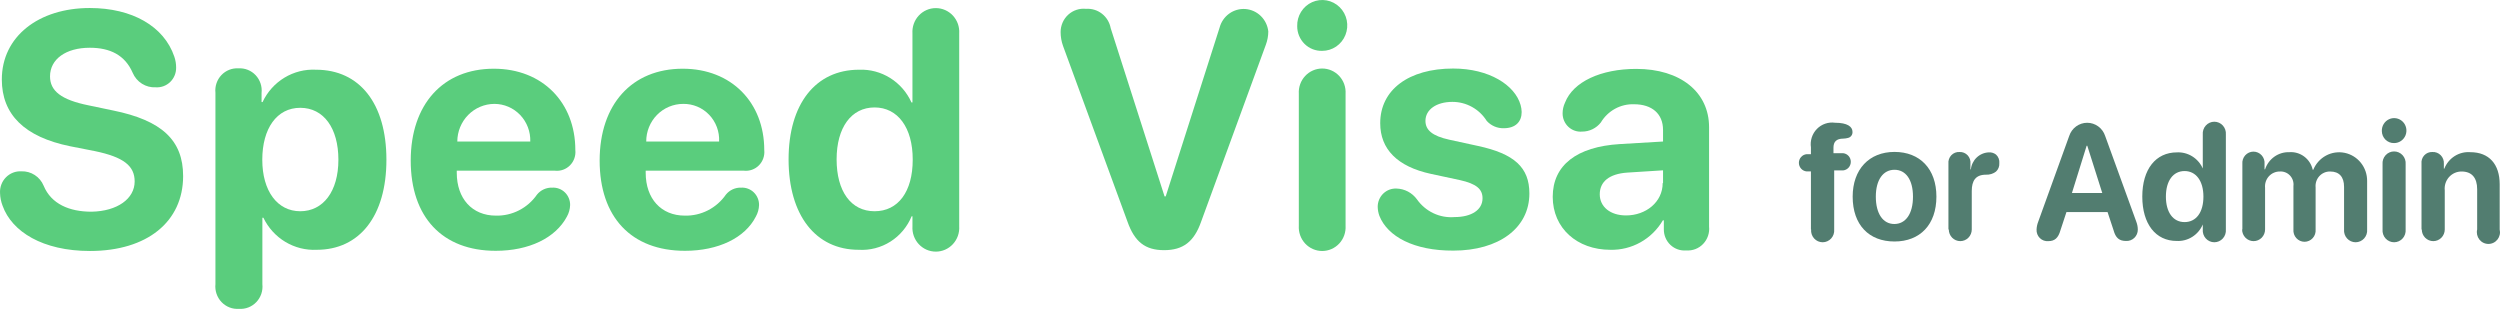
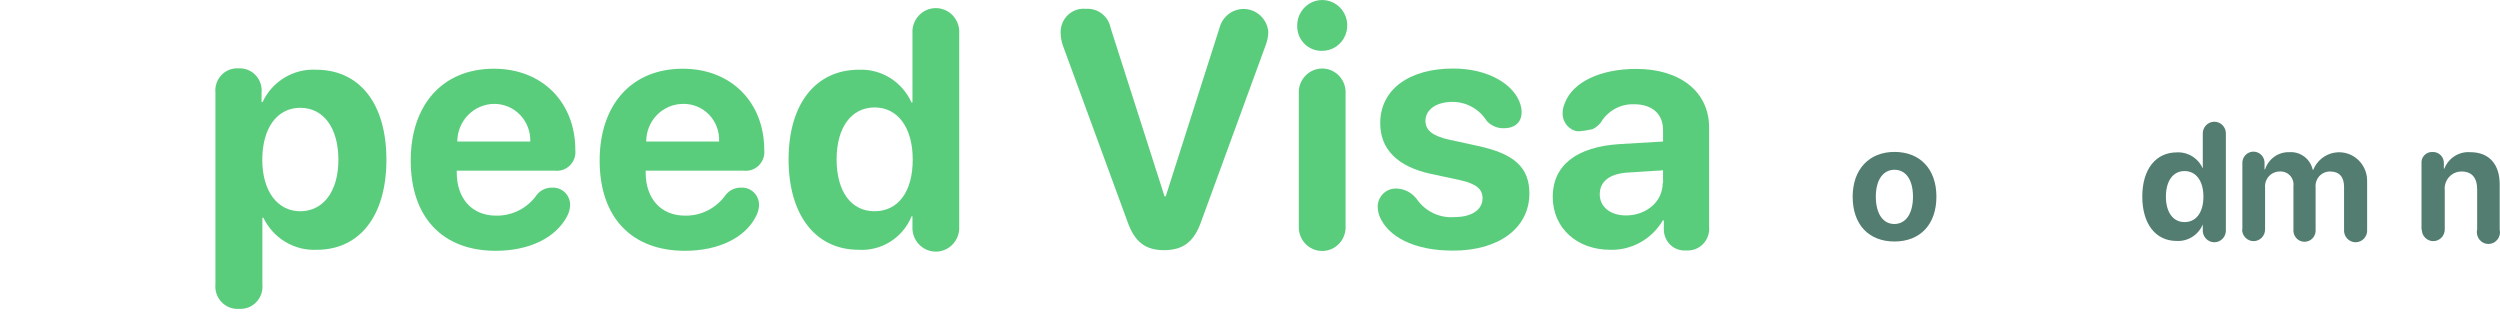
<svg xmlns="http://www.w3.org/2000/svg" width="300" height="38" viewBox="0 0 300 38" fill="none">
-   <path d="M0.316 24.704C0.124 24.212 0.018 23.69 0.004 23.162C-0.015 22.815 0.038 22.468 0.161 22.144C0.283 21.819 0.471 21.525 0.713 21.279C0.955 21.034 1.245 20.843 1.564 20.718C1.884 20.594 2.225 20.54 2.567 20.559C3.132 20.538 3.69 20.692 4.167 21.001C4.644 21.309 5.018 21.758 5.238 22.287C6.143 24.474 8.318 25.404 10.979 25.404C14.091 25.349 16.159 23.84 16.159 21.773C16.159 19.914 14.856 18.853 11.377 18.131L8.426 17.552C2.933 16.436 0.219 13.735 0.219 9.536C0.219 4.374 4.646 0.962 10.774 0.962C15.858 0.962 19.681 3.149 20.92 6.802C21.064 7.224 21.137 7.667 21.135 8.114C21.14 8.436 21.08 8.755 20.957 9.052C20.834 9.349 20.653 9.617 20.423 9.839C20.193 10.061 19.921 10.232 19.622 10.342C19.324 10.452 19.007 10.497 18.69 10.476C18.109 10.509 17.532 10.36 17.037 10.049C16.542 9.738 16.153 9.28 15.922 8.737C14.996 6.605 13.208 5.73 10.774 5.73C7.909 5.73 6.003 7.097 6.003 9.164C6.003 10.903 7.328 11.974 10.623 12.641L13.553 13.254C19.433 14.446 21.975 16.841 21.975 21.128C21.975 26.596 17.667 30.117 10.796 30.117C5.109 30.117 1.425 27.788 0.316 24.704Z" fill="#5ACD7D" />
  <path d="M25.852 34.098V11.132C25.812 10.748 25.856 10.359 25.979 9.993C26.102 9.628 26.302 9.293 26.566 9.014C26.83 8.735 27.15 8.518 27.505 8.378C27.86 8.237 28.24 8.177 28.62 8.202C29.002 8.179 29.384 8.24 29.739 8.383C30.095 8.525 30.416 8.744 30.679 9.026C30.943 9.307 31.143 9.643 31.265 10.01C31.388 10.378 31.43 10.768 31.388 11.154V12.248H31.507C32.078 11.03 32.991 10.012 34.132 9.321C35.272 8.63 36.589 8.297 37.915 8.366C43.15 8.366 46.37 12.412 46.37 19.17C46.37 25.929 43.139 29.975 38.012 29.975C36.69 30.04 35.378 29.71 34.239 29.026C33.1 28.342 32.184 27.333 31.604 26.125H31.485V34.098C31.527 34.488 31.484 34.883 31.36 35.254C31.235 35.626 31.031 35.965 30.763 36.247C30.495 36.53 30.169 36.75 29.808 36.89C29.447 37.031 29.06 37.089 28.674 37.061C28.288 37.089 27.901 37.031 27.54 36.89C27.178 36.749 26.852 36.53 26.583 36.248C26.314 35.965 26.109 35.626 25.983 35.255C25.857 34.883 25.812 34.489 25.852 34.098V34.098ZM40.608 19.17C40.608 15.376 38.842 12.937 36.03 12.937C33.219 12.937 31.474 15.419 31.474 19.17C31.474 22.921 33.284 25.349 36.03 25.349C38.777 25.349 40.608 22.976 40.608 19.17Z" fill="#5ACD7D" />
  <path d="M49.287 19.269C49.287 12.522 53.154 8.246 59.261 8.246C65.109 8.246 69.04 12.314 69.04 18.001C69.076 18.336 69.037 18.674 68.927 18.992C68.817 19.31 68.638 19.598 68.403 19.837C68.169 20.075 67.884 20.256 67.572 20.368C67.259 20.48 66.925 20.52 66.595 20.483H54.812V20.735C54.812 23.841 56.665 25.875 59.508 25.875C60.472 25.898 61.426 25.68 62.286 25.239C63.147 24.798 63.887 24.149 64.441 23.349C64.662 23.078 64.941 22.862 65.256 22.718C65.572 22.574 65.915 22.505 66.261 22.517C66.54 22.501 66.82 22.543 67.082 22.641C67.344 22.738 67.584 22.89 67.786 23.086C67.988 23.282 68.148 23.518 68.256 23.78C68.365 24.041 68.419 24.323 68.415 24.606C68.4 25.094 68.267 25.571 68.028 25.995C66.66 28.565 63.472 30.096 59.487 30.096C53.078 30.096 49.287 26.05 49.287 19.269ZM63.633 16.984C63.652 16.398 63.555 15.813 63.346 15.266C63.138 14.719 62.824 14.22 62.422 13.798C62.02 13.377 61.539 13.042 61.007 12.813C60.475 12.585 59.903 12.467 59.325 12.467C58.146 12.47 57.017 12.947 56.183 13.793C55.349 14.64 54.88 15.787 54.877 16.984H63.633Z" fill="#5ACD7D" />
  <path d="M71.958 19.269C71.958 12.522 75.825 8.246 81.931 8.246C87.78 8.246 91.711 12.314 91.711 18.001C91.747 18.336 91.708 18.674 91.598 18.992C91.488 19.31 91.309 19.598 91.074 19.837C90.84 20.075 90.555 20.256 90.242 20.368C89.93 20.48 89.596 20.52 89.266 20.483H77.483V20.735C77.483 23.841 79.336 25.875 82.179 25.875C83.143 25.898 84.097 25.68 84.957 25.239C85.818 24.798 86.558 24.149 87.112 23.349C87.333 23.078 87.611 22.862 87.927 22.718C88.243 22.574 88.586 22.505 88.932 22.517C89.211 22.501 89.49 22.543 89.753 22.641C90.015 22.738 90.255 22.89 90.457 23.086C90.659 23.282 90.819 23.518 90.927 23.78C91.036 24.041 91.09 24.323 91.086 24.606C91.071 25.094 90.938 25.571 90.699 25.995C89.395 28.565 86.164 30.096 82.201 30.096C75.749 30.096 71.958 26.05 71.958 19.269ZM86.293 16.984C86.322 16.395 86.23 15.807 86.026 15.255C85.821 14.704 85.507 14.201 85.103 13.778C84.699 13.354 84.214 13.02 83.678 12.794C83.142 12.569 82.566 12.458 81.985 12.467C81.401 12.466 80.823 12.582 80.283 12.808C79.743 13.035 79.253 13.368 78.841 13.788C78.428 14.207 78.102 14.706 77.88 15.255C77.658 15.803 77.545 16.391 77.548 16.984H86.293Z" fill="#5ACD7D" />
  <path d="M94.63 19.127C94.63 12.489 97.862 8.366 103.085 8.366C104.399 8.313 105.699 8.657 106.819 9.357C107.939 10.056 108.829 11.078 109.375 12.292H109.494V4.003C109.47 3.614 109.525 3.224 109.655 2.857C109.785 2.491 109.988 2.155 110.251 1.871C110.514 1.587 110.831 1.361 111.183 1.206C111.536 1.051 111.915 0.972 112.299 0.972C112.683 0.972 113.063 1.051 113.415 1.206C113.767 1.361 114.085 1.587 114.348 1.871C114.61 2.155 114.813 2.491 114.944 2.857C115.074 3.224 115.129 3.614 115.105 4.003V27.165C115.129 27.554 115.074 27.943 114.944 28.31C114.813 28.677 114.61 29.012 114.348 29.296C114.085 29.58 113.767 29.806 113.415 29.961C113.063 30.116 112.683 30.195 112.299 30.195C111.915 30.195 111.536 30.116 111.183 29.961C110.831 29.806 110.514 29.58 110.251 29.296C109.988 29.012 109.785 28.677 109.655 28.31C109.525 27.943 109.47 27.554 109.494 27.165V25.951H109.397C108.88 27.209 107.991 28.272 106.852 28.993C105.713 29.714 104.382 30.057 103.042 29.975C97.883 29.975 94.63 25.831 94.63 19.127ZM109.526 19.127C109.526 15.321 107.738 12.893 104.948 12.893C102.159 12.893 100.393 15.299 100.393 19.127C100.393 22.954 102.116 25.349 104.948 25.349C107.781 25.349 109.526 22.998 109.526 19.171V19.127Z" fill="#5ACD7D" />
  <path d="M135.297 26.596L127.564 5.511C127.372 4.979 127.274 4.416 127.274 3.849C127.273 3.456 127.354 3.068 127.511 2.708C127.668 2.349 127.898 2.028 128.185 1.765C128.473 1.502 128.811 1.303 129.179 1.182C129.548 1.06 129.937 1.019 130.322 1.061C131.009 1.011 131.691 1.22 132.237 1.647C132.783 2.075 133.156 2.691 133.283 3.379L139.746 23.567H139.886L146.348 3.324C146.527 2.641 146.936 2.044 147.503 1.634C148.071 1.225 148.761 1.03 149.455 1.083C150.15 1.137 150.803 1.435 151.304 1.926C151.804 2.417 152.12 3.07 152.196 3.773C152.193 4.315 152.094 4.851 151.906 5.358L144.129 26.618C143.289 29.002 141.975 30.019 139.692 30.019C137.408 30.019 136.148 29.002 135.297 26.596Z" fill="#5ACD7D" />
  <path d="M155.664 3.15C155.645 2.542 155.805 1.942 156.124 1.427C156.442 0.913 156.905 0.506 157.453 0.26C158.001 0.015 158.608 -0.059 159.198 0.048C159.787 0.155 160.332 0.439 160.761 0.862C161.191 1.286 161.486 1.83 161.609 2.425C161.731 3.021 161.676 3.639 161.45 4.202C161.224 4.766 160.838 5.247 160.34 5.586C159.843 5.924 159.257 6.104 158.658 6.102C158.269 6.114 157.882 6.046 157.519 5.903C157.156 5.76 156.825 5.544 156.546 5.269C156.267 4.994 156.045 4.664 155.893 4.3C155.742 3.936 155.664 3.545 155.664 3.15V3.15ZM155.858 27.088V11.253C155.834 10.864 155.889 10.474 156.019 10.108C156.15 9.741 156.353 9.406 156.615 9.122C156.878 8.838 157.196 8.611 157.548 8.457C157.9 8.302 158.28 8.222 158.664 8.222C159.048 8.222 159.427 8.302 159.78 8.457C160.132 8.611 160.449 8.838 160.712 9.122C160.975 9.406 161.178 9.741 161.308 10.108C161.438 10.474 161.493 10.864 161.469 11.253V27.088C161.493 27.477 161.438 27.867 161.308 28.233C161.178 28.6 160.975 28.936 160.712 29.22C160.449 29.503 160.132 29.73 159.78 29.884C159.427 30.039 159.048 30.119 158.664 30.119C158.28 30.119 157.9 30.039 157.548 29.884C157.196 29.73 156.878 29.503 156.615 29.22C156.353 28.936 156.15 28.6 156.019 28.233C155.889 27.867 155.834 27.477 155.858 27.088V27.088Z" fill="#5ACD7D" />
  <path d="M165.529 25.907C165.4 25.557 165.331 25.187 165.324 24.813C165.324 24.517 165.383 24.223 165.498 23.95C165.613 23.677 165.781 23.431 165.993 23.227C166.204 23.022 166.455 22.863 166.729 22.76C167.002 22.657 167.294 22.611 167.586 22.626C168.063 22.64 168.531 22.763 168.955 22.986C169.378 23.21 169.746 23.528 170.031 23.917C170.537 24.638 171.219 25.214 172.01 25.588C172.801 25.962 173.674 26.121 174.544 26.049C176.579 26.049 177.904 25.185 177.904 23.796C177.904 22.703 177.193 22.058 175.179 21.609L171.711 20.866C167.672 19.991 165.626 17.891 165.626 14.785C165.626 10.783 169.029 8.224 174.382 8.224C178.69 8.224 181.792 10.203 182.471 12.598C182.549 12.872 182.592 13.155 182.6 13.44C182.6 14.588 181.889 15.387 180.446 15.387C180.065 15.397 179.686 15.324 179.335 15.173C178.984 15.022 178.668 14.797 178.41 14.512C177.969 13.808 177.359 13.23 176.637 12.83C175.916 12.431 175.107 12.223 174.285 12.226C172.379 12.226 171.054 13.145 171.054 14.501C171.054 15.594 171.862 16.316 173.919 16.765L177.333 17.508C181.717 18.449 183.526 20.089 183.526 23.217C183.526 27.372 179.854 30.073 174.404 30.073C169.665 30.095 166.509 28.378 165.529 25.907Z" fill="#5ACD7D" />
-   <path d="M186.327 23.622C186.327 19.816 189.214 17.607 194.373 17.29L199.564 16.983V15.595C199.564 13.637 198.218 12.511 196.096 12.511C195.298 12.481 194.508 12.668 193.805 13.052C193.103 13.437 192.514 14.005 192.1 14.698C191.832 15.039 191.491 15.315 191.103 15.504C190.715 15.694 190.29 15.792 189.86 15.791C189.561 15.819 189.26 15.783 188.976 15.685C188.692 15.588 188.431 15.431 188.21 15.225C187.989 15.019 187.812 14.768 187.692 14.489C187.572 14.21 187.511 13.909 187.512 13.604C187.513 13.158 187.613 12.717 187.803 12.314C188.772 9.81 192.111 8.268 196.354 8.268C201.643 8.268 205.089 11.045 205.089 15.267V27.187C205.128 27.565 205.085 27.948 204.962 28.307C204.84 28.666 204.641 28.994 204.38 29.268C204.119 29.541 203.803 29.753 203.453 29.888C203.102 30.023 202.727 30.079 202.354 30.052C202.009 30.082 201.662 30.039 201.334 29.925C201.007 29.811 200.707 29.629 200.453 29.39C200.199 29.151 199.998 28.86 199.861 28.537C199.725 28.215 199.657 27.866 199.661 27.515V26.443H199.542C198.894 27.548 197.968 28.458 196.859 29.078C195.749 29.699 194.497 30.009 193.231 29.975C189.267 29.975 186.327 27.394 186.327 23.622ZM199.564 21.97V20.439L195.256 20.713C193.102 20.866 191.971 21.806 191.971 23.315C191.971 24.825 193.242 25.852 195.127 25.852C197.496 25.852 199.521 24.256 199.521 21.97H199.564Z" fill="#5ACD7D" />
-   <path d="M217.312 27.536V20.57H216.785C216.533 20.544 216.299 20.423 216.13 20.233C215.96 20.042 215.866 19.794 215.866 19.537C215.866 19.279 215.96 19.032 216.13 18.841C216.299 18.65 216.533 18.529 216.785 18.503H217.312V17.694C217.253 17.293 217.287 16.883 217.411 16.497C217.535 16.112 217.746 15.761 218.028 15.473C218.309 15.185 218.653 14.968 219.032 14.839C219.411 14.71 219.814 14.673 220.21 14.73C221.685 14.73 222.299 15.2 222.299 15.824C222.31 15.994 222.259 16.163 222.156 16.298C222.053 16.433 221.904 16.525 221.739 16.556C221.566 16.602 221.389 16.628 221.211 16.633C220.36 16.633 220.016 17.016 220.016 17.727V18.383H221.179C221.431 18.409 221.664 18.529 221.834 18.72C222.003 18.911 222.097 19.159 222.097 19.416C222.097 19.673 222.003 19.921 221.834 20.112C221.664 20.303 221.431 20.423 221.179 20.45H220.102V27.536C220.119 27.731 220.096 27.927 220.034 28.113C219.972 28.298 219.873 28.468 219.743 28.613C219.612 28.757 219.454 28.872 219.278 28.951C219.101 29.03 218.911 29.071 218.718 29.071C218.525 29.071 218.334 29.03 218.158 28.951C217.982 28.872 217.823 28.757 217.693 28.613C217.563 28.468 217.464 28.298 217.402 28.113C217.34 27.927 217.317 27.731 217.334 27.536H217.312Z" fill="#527D70" />
+   <path d="M186.327 23.622C186.327 19.816 189.214 17.607 194.373 17.29L199.564 16.983V15.595C199.564 13.637 198.218 12.511 196.096 12.511C195.298 12.481 194.508 12.668 193.805 13.052C193.103 13.437 192.514 14.005 192.1 14.698C191.832 15.039 191.491 15.315 191.103 15.504C189.561 15.819 189.26 15.783 188.976 15.685C188.692 15.588 188.431 15.431 188.21 15.225C187.989 15.019 187.812 14.768 187.692 14.489C187.572 14.21 187.511 13.909 187.512 13.604C187.513 13.158 187.613 12.717 187.803 12.314C188.772 9.81 192.111 8.268 196.354 8.268C201.643 8.268 205.089 11.045 205.089 15.267V27.187C205.128 27.565 205.085 27.948 204.962 28.307C204.84 28.666 204.641 28.994 204.38 29.268C204.119 29.541 203.803 29.753 203.453 29.888C203.102 30.023 202.727 30.079 202.354 30.052C202.009 30.082 201.662 30.039 201.334 29.925C201.007 29.811 200.707 29.629 200.453 29.39C200.199 29.151 199.998 28.86 199.861 28.537C199.725 28.215 199.657 27.866 199.661 27.515V26.443H199.542C198.894 27.548 197.968 28.458 196.859 29.078C195.749 29.699 194.497 30.009 193.231 29.975C189.267 29.975 186.327 27.394 186.327 23.622ZM199.564 21.97V20.439L195.256 20.713C193.102 20.866 191.971 21.806 191.971 23.315C191.971 24.825 193.242 25.852 195.127 25.852C197.496 25.852 199.521 24.256 199.521 21.97H199.564Z" fill="#5ACD7D" />
  <path d="M222.32 23.599C222.32 20.318 224.302 18.23 227.339 18.23C230.377 18.23 232.369 20.253 232.369 23.599C232.369 26.945 230.409 28.979 227.339 28.979C224.27 28.979 222.32 26.978 222.32 23.599ZM229.558 23.599C229.558 21.554 228.686 20.373 227.339 20.373C225.993 20.373 225.099 21.554 225.099 23.599C225.099 25.644 225.961 26.88 227.318 26.88C228.675 26.88 229.558 25.666 229.558 23.599Z" fill="#527D70" />
-   <path d="M233.812 27.535V19.651C233.792 19.465 233.813 19.278 233.873 19.102C233.932 18.925 234.029 18.765 234.156 18.63C234.284 18.496 234.438 18.391 234.609 18.324C234.78 18.256 234.964 18.228 235.147 18.24C235.328 18.231 235.509 18.262 235.677 18.331C235.845 18.4 235.996 18.505 236.12 18.639C236.244 18.773 236.338 18.933 236.395 19.108C236.452 19.283 236.471 19.468 236.45 19.651V20.329H236.504C236.561 19.782 236.81 19.274 237.206 18.898C237.601 18.523 238.117 18.305 238.658 18.284C238.967 18.263 239.273 18.356 239.52 18.546C239.663 18.675 239.773 18.836 239.842 19.017C239.912 19.198 239.938 19.392 239.918 19.585C239.931 19.773 239.902 19.96 239.833 20.134C239.764 20.309 239.657 20.465 239.52 20.591C239.172 20.853 238.746 20.984 238.314 20.963C237.064 20.963 236.612 21.696 236.612 22.921V27.535C236.612 27.907 236.467 28.263 236.208 28.525C235.95 28.788 235.599 28.935 235.233 28.935C234.868 28.935 234.517 28.788 234.258 28.525C234 28.263 233.855 27.907 233.855 27.535H233.812Z" fill="#527D70" />
-   <path d="M244.388 27.537C244.402 27.222 244.467 26.911 244.582 26.618L248.308 16.306C248.46 15.848 248.749 15.449 249.136 15.167C249.522 14.885 249.986 14.733 250.462 14.733C250.938 14.733 251.402 14.885 251.789 15.167C252.175 15.449 252.465 15.848 252.616 16.306L256.364 26.629C256.476 26.922 256.535 27.233 256.537 27.548C256.539 27.734 256.503 27.919 256.431 28.091C256.359 28.263 256.253 28.418 256.12 28.546C255.986 28.674 255.828 28.773 255.655 28.837C255.482 28.9 255.299 28.927 255.115 28.915C254.307 28.915 253.877 28.543 253.629 27.635L252.907 25.448H247.974L247.253 27.635C246.994 28.554 246.563 28.936 245.809 28.936C245.622 28.954 245.433 28.93 245.256 28.867C245.078 28.804 244.916 28.702 244.781 28.569C244.646 28.436 244.541 28.275 244.473 28.097C244.405 27.918 244.376 27.727 244.388 27.537V27.537ZM252.272 23.162L250.473 17.487H250.398L248.631 23.162H252.272Z" fill="#527D70" />
  <path d="M257.075 23.589C257.075 20.308 258.691 18.285 261.233 18.285C261.881 18.253 262.524 18.421 263.078 18.767C263.631 19.112 264.069 19.619 264.334 20.22V20.22V16.141C264.318 15.946 264.341 15.75 264.403 15.565C264.464 15.379 264.564 15.209 264.694 15.065C264.824 14.92 264.982 14.805 265.159 14.726C265.335 14.647 265.526 14.606 265.719 14.606C265.911 14.606 266.102 14.647 266.278 14.726C266.455 14.805 266.613 14.92 266.743 15.065C266.873 15.209 266.973 15.379 267.034 15.565C267.096 15.75 267.119 15.946 267.103 16.141V27.536C267.119 27.731 267.096 27.928 267.034 28.113C266.973 28.299 266.873 28.469 266.743 28.613C266.613 28.758 266.455 28.873 266.278 28.952C266.102 29.03 265.911 29.071 265.719 29.071C265.526 29.071 265.335 29.03 265.159 28.952C264.982 28.873 264.824 28.758 264.694 28.613C264.564 28.469 264.464 28.299 264.403 28.113C264.341 27.928 264.318 27.731 264.334 27.536V26.935C264.074 27.55 263.633 28.07 263.073 28.424C262.513 28.778 261.859 28.949 261.2 28.914C258.68 28.914 257.075 26.88 257.075 23.589ZM264.41 23.589C264.41 21.718 263.527 20.526 262.148 20.526C260.769 20.526 259.908 21.708 259.908 23.589C259.908 25.47 260.759 26.651 262.148 26.651C263.537 26.651 264.41 25.491 264.41 23.599V23.589Z" fill="#527D70" />
  <path d="M269.084 27.536V19.673C269.067 19.485 269.089 19.296 269.149 19.118C269.208 18.939 269.303 18.776 269.428 18.637C269.554 18.497 269.706 18.387 269.876 18.311C270.045 18.235 270.229 18.195 270.414 18.195C270.6 18.195 270.783 18.235 270.953 18.311C271.123 18.387 271.275 18.497 271.4 18.637C271.525 18.776 271.62 18.939 271.68 19.118C271.739 19.296 271.761 19.485 271.744 19.673V20.318H271.809C272.01 19.705 272.401 19.174 272.922 18.803C273.444 18.433 274.07 18.243 274.706 18.262C275.348 18.212 275.986 18.397 276.504 18.785C277.022 19.172 277.385 19.736 277.528 20.373H277.593C277.893 19.642 278.433 19.04 279.122 18.669C279.811 18.299 280.606 18.183 281.37 18.342C282.133 18.501 282.819 18.925 283.309 19.541C283.799 20.157 284.063 20.926 284.055 21.718V27.536C284.072 27.731 284.049 27.927 283.987 28.113C283.925 28.298 283.826 28.468 283.696 28.613C283.566 28.757 283.407 28.872 283.231 28.951C283.054 29.03 282.864 29.071 282.671 29.071C282.478 29.071 282.288 29.03 282.111 28.951C281.935 28.872 281.776 28.757 281.646 28.613C281.516 28.468 281.417 28.298 281.355 28.113C281.293 27.927 281.27 27.731 281.287 27.536V22.418C281.287 21.226 280.705 20.581 279.628 20.581C279.385 20.573 279.142 20.619 278.917 20.714C278.692 20.809 278.49 20.952 278.323 21.134C278.157 21.315 278.031 21.53 277.953 21.765C277.876 21.999 277.848 22.248 277.873 22.494V27.536C277.889 27.724 277.867 27.913 277.808 28.091C277.749 28.269 277.654 28.433 277.528 28.572C277.403 28.711 277.251 28.822 277.081 28.898C276.912 28.974 276.728 29.014 276.543 29.014C276.357 29.014 276.174 28.974 276.004 28.898C275.834 28.822 275.682 28.711 275.557 28.572C275.432 28.433 275.336 28.269 275.277 28.091C275.218 27.913 275.196 27.724 275.212 27.536V22.33C275.24 22.102 275.217 21.869 275.146 21.65C275.075 21.431 274.957 21.231 274.8 21.064C274.644 20.896 274.453 20.766 274.241 20.683C274.029 20.599 273.802 20.564 273.575 20.581C273.329 20.578 273.084 20.628 272.858 20.728C272.631 20.827 272.428 20.974 272.262 21.159C272.095 21.344 271.969 21.562 271.891 21.8C271.813 22.037 271.785 22.289 271.809 22.538V27.536C271.809 27.907 271.664 28.263 271.405 28.526C271.147 28.788 270.796 28.936 270.43 28.936C270.065 28.936 269.714 28.788 269.456 28.526C269.197 28.263 269.052 27.907 269.052 27.536H269.084Z" fill="#527D70" />
-   <path d="M285.821 15.726C285.811 15.427 285.888 15.133 286.043 14.879C286.199 14.626 286.425 14.425 286.694 14.303C286.962 14.181 287.261 14.144 287.55 14.195C287.84 14.247 288.108 14.385 288.32 14.592C288.532 14.799 288.677 15.066 288.739 15.358C288.8 15.65 288.774 15.954 288.665 16.231C288.555 16.508 288.366 16.745 288.122 16.913C287.878 17.08 287.591 17.169 287.297 17.169C287.106 17.175 286.916 17.142 286.738 17.072C286.56 17.003 286.397 16.897 286.26 16.763C286.122 16.628 286.013 16.467 285.937 16.289C285.862 16.111 285.823 15.92 285.821 15.726V15.726ZM285.907 27.537V19.706C285.89 19.511 285.914 19.315 285.976 19.13C286.037 18.944 286.137 18.774 286.267 18.63C286.397 18.485 286.555 18.37 286.732 18.291C286.908 18.212 287.099 18.172 287.291 18.172C287.484 18.172 287.675 18.212 287.851 18.291C288.028 18.37 288.186 18.485 288.316 18.63C288.446 18.774 288.546 18.944 288.607 19.13C288.669 19.315 288.692 19.511 288.676 19.706V27.537C288.692 27.731 288.669 27.928 288.607 28.113C288.546 28.299 288.446 28.469 288.316 28.613C288.186 28.758 288.028 28.873 287.851 28.952C287.675 29.031 287.484 29.071 287.291 29.071C287.099 29.071 286.908 29.031 286.732 28.952C286.555 28.873 286.397 28.758 286.267 28.613C286.137 28.469 286.037 28.299 285.976 28.113C285.914 27.928 285.89 27.731 285.907 27.537Z" fill="#527D70" />
  <path d="M290.581 27.536V19.651C290.561 19.469 290.58 19.285 290.636 19.111C290.692 18.937 290.785 18.778 290.908 18.644C291.031 18.51 291.181 18.404 291.347 18.335C291.514 18.265 291.694 18.233 291.874 18.241C292.06 18.227 292.248 18.255 292.423 18.322C292.598 18.389 292.757 18.494 292.889 18.628C293.021 18.763 293.122 18.925 293.187 19.104C293.251 19.282 293.277 19.473 293.263 19.662V20.242H293.317C293.561 19.616 293.996 19.087 294.558 18.731C295.12 18.374 295.78 18.21 296.44 18.262C298.691 18.262 299.962 19.706 299.962 22.112V27.536C300.011 27.743 300.013 27.959 299.967 28.167C299.922 28.375 299.831 28.57 299.701 28.737C299.571 28.904 299.405 29.039 299.216 29.132C299.028 29.225 298.82 29.273 298.611 29.273C298.401 29.273 298.194 29.225 298.005 29.132C297.816 29.039 297.65 28.904 297.52 28.737C297.39 28.57 297.299 28.375 297.254 28.167C297.209 27.959 297.21 27.743 297.259 27.536V22.702C297.259 21.357 296.634 20.581 295.396 20.581C295.111 20.578 294.829 20.636 294.568 20.751C294.307 20.867 294.074 21.037 293.882 21.251C293.691 21.465 293.547 21.717 293.458 21.992C293.37 22.267 293.34 22.557 293.371 22.845V27.536C293.371 27.907 293.226 28.263 292.967 28.526C292.708 28.788 292.358 28.936 291.992 28.936C291.627 28.936 291.276 28.788 291.017 28.526C290.759 28.263 290.614 27.907 290.614 27.536H290.581Z" fill="#527D70" />
</svg>